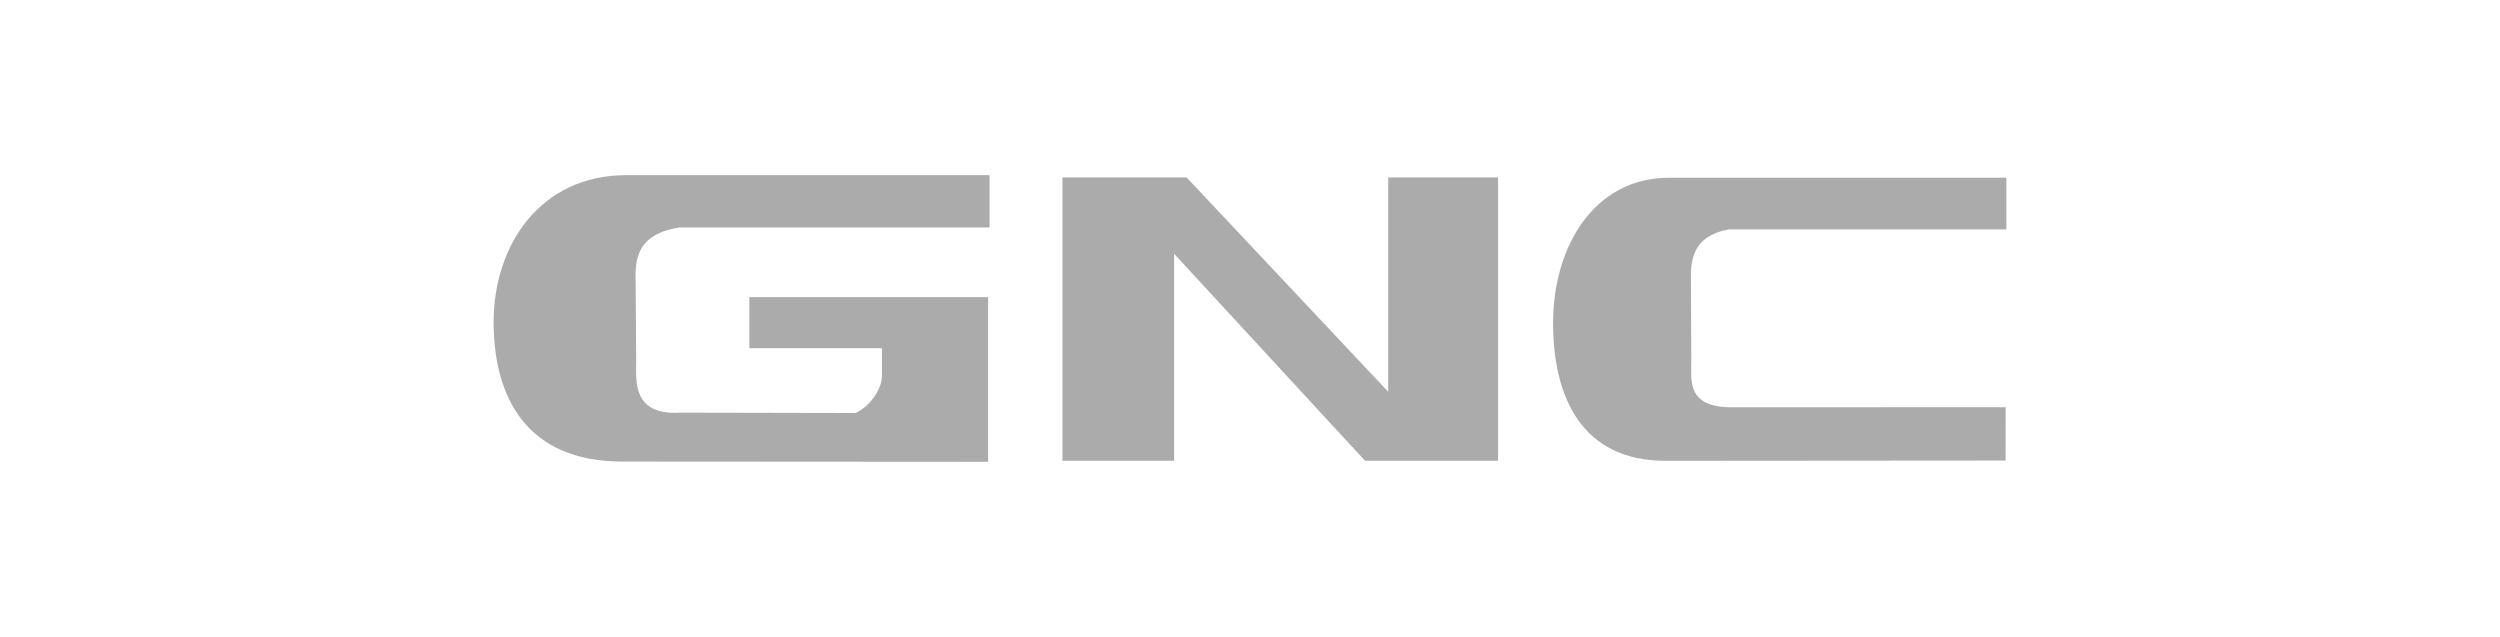
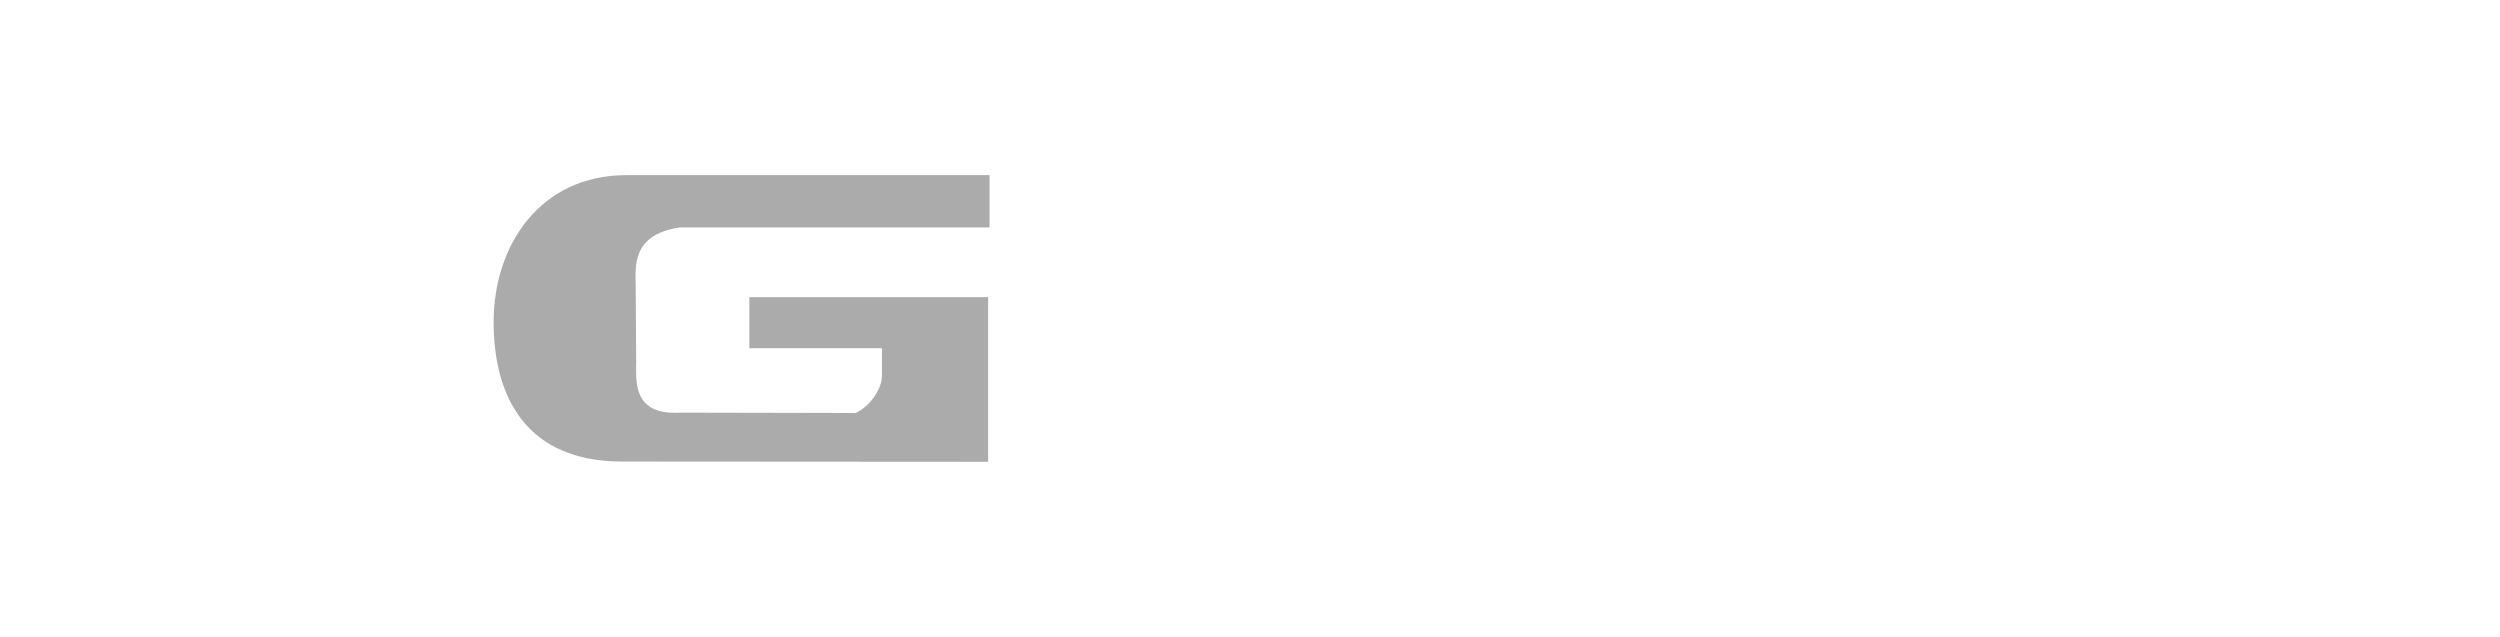
<svg xmlns="http://www.w3.org/2000/svg" width="157" height="40" viewBox="0 0 157 40" fill="none">
  <g clip-path="url(#clip0_37718_6156)">
-     <path d="M73.734 28.933V15.936L85.721 28.933H94.079V11.143H87.178V24.602L74.518 11.143H66.721V28.933H73.734Z" fill="#ABABAB" />
-     <path d="M125.952 28.922L125.955 25.572L108.623 25.577C105.926 25.527 106.212 23.881 106.212 22.654L106.194 18.116C106.194 16.895 105.91 14.869 108.602 14.405H126V11.162H104.814C100.11 11.162 97.533 15.49 97.533 20.282C97.533 24.922 99.325 28.939 104.594 28.939L125.952 28.922Z" fill="#ABABAB" />
    <path d="M39.067 28.985C33.048 28.985 31 24.919 31 20.225C31 15.38 33.942 11 39.327 11H62.142V14.285H42.673C39.601 14.756 39.922 16.803 39.922 18.039L39.952 22.631C39.952 23.865 39.664 26.092 42.707 25.914L53.724 25.937C54.618 25.541 55.386 24.449 55.386 23.591V21.868H47.06V18.662H62.053V29L39.067 28.985Z" fill="#ABABAB" />
  </g>
  <defs>
    <clipPath id="clip0_37718_6156">
      <rect width="95" height="18" fill="white" transform="translate(31 11)" />
    </clipPath>
  </defs>
</svg>